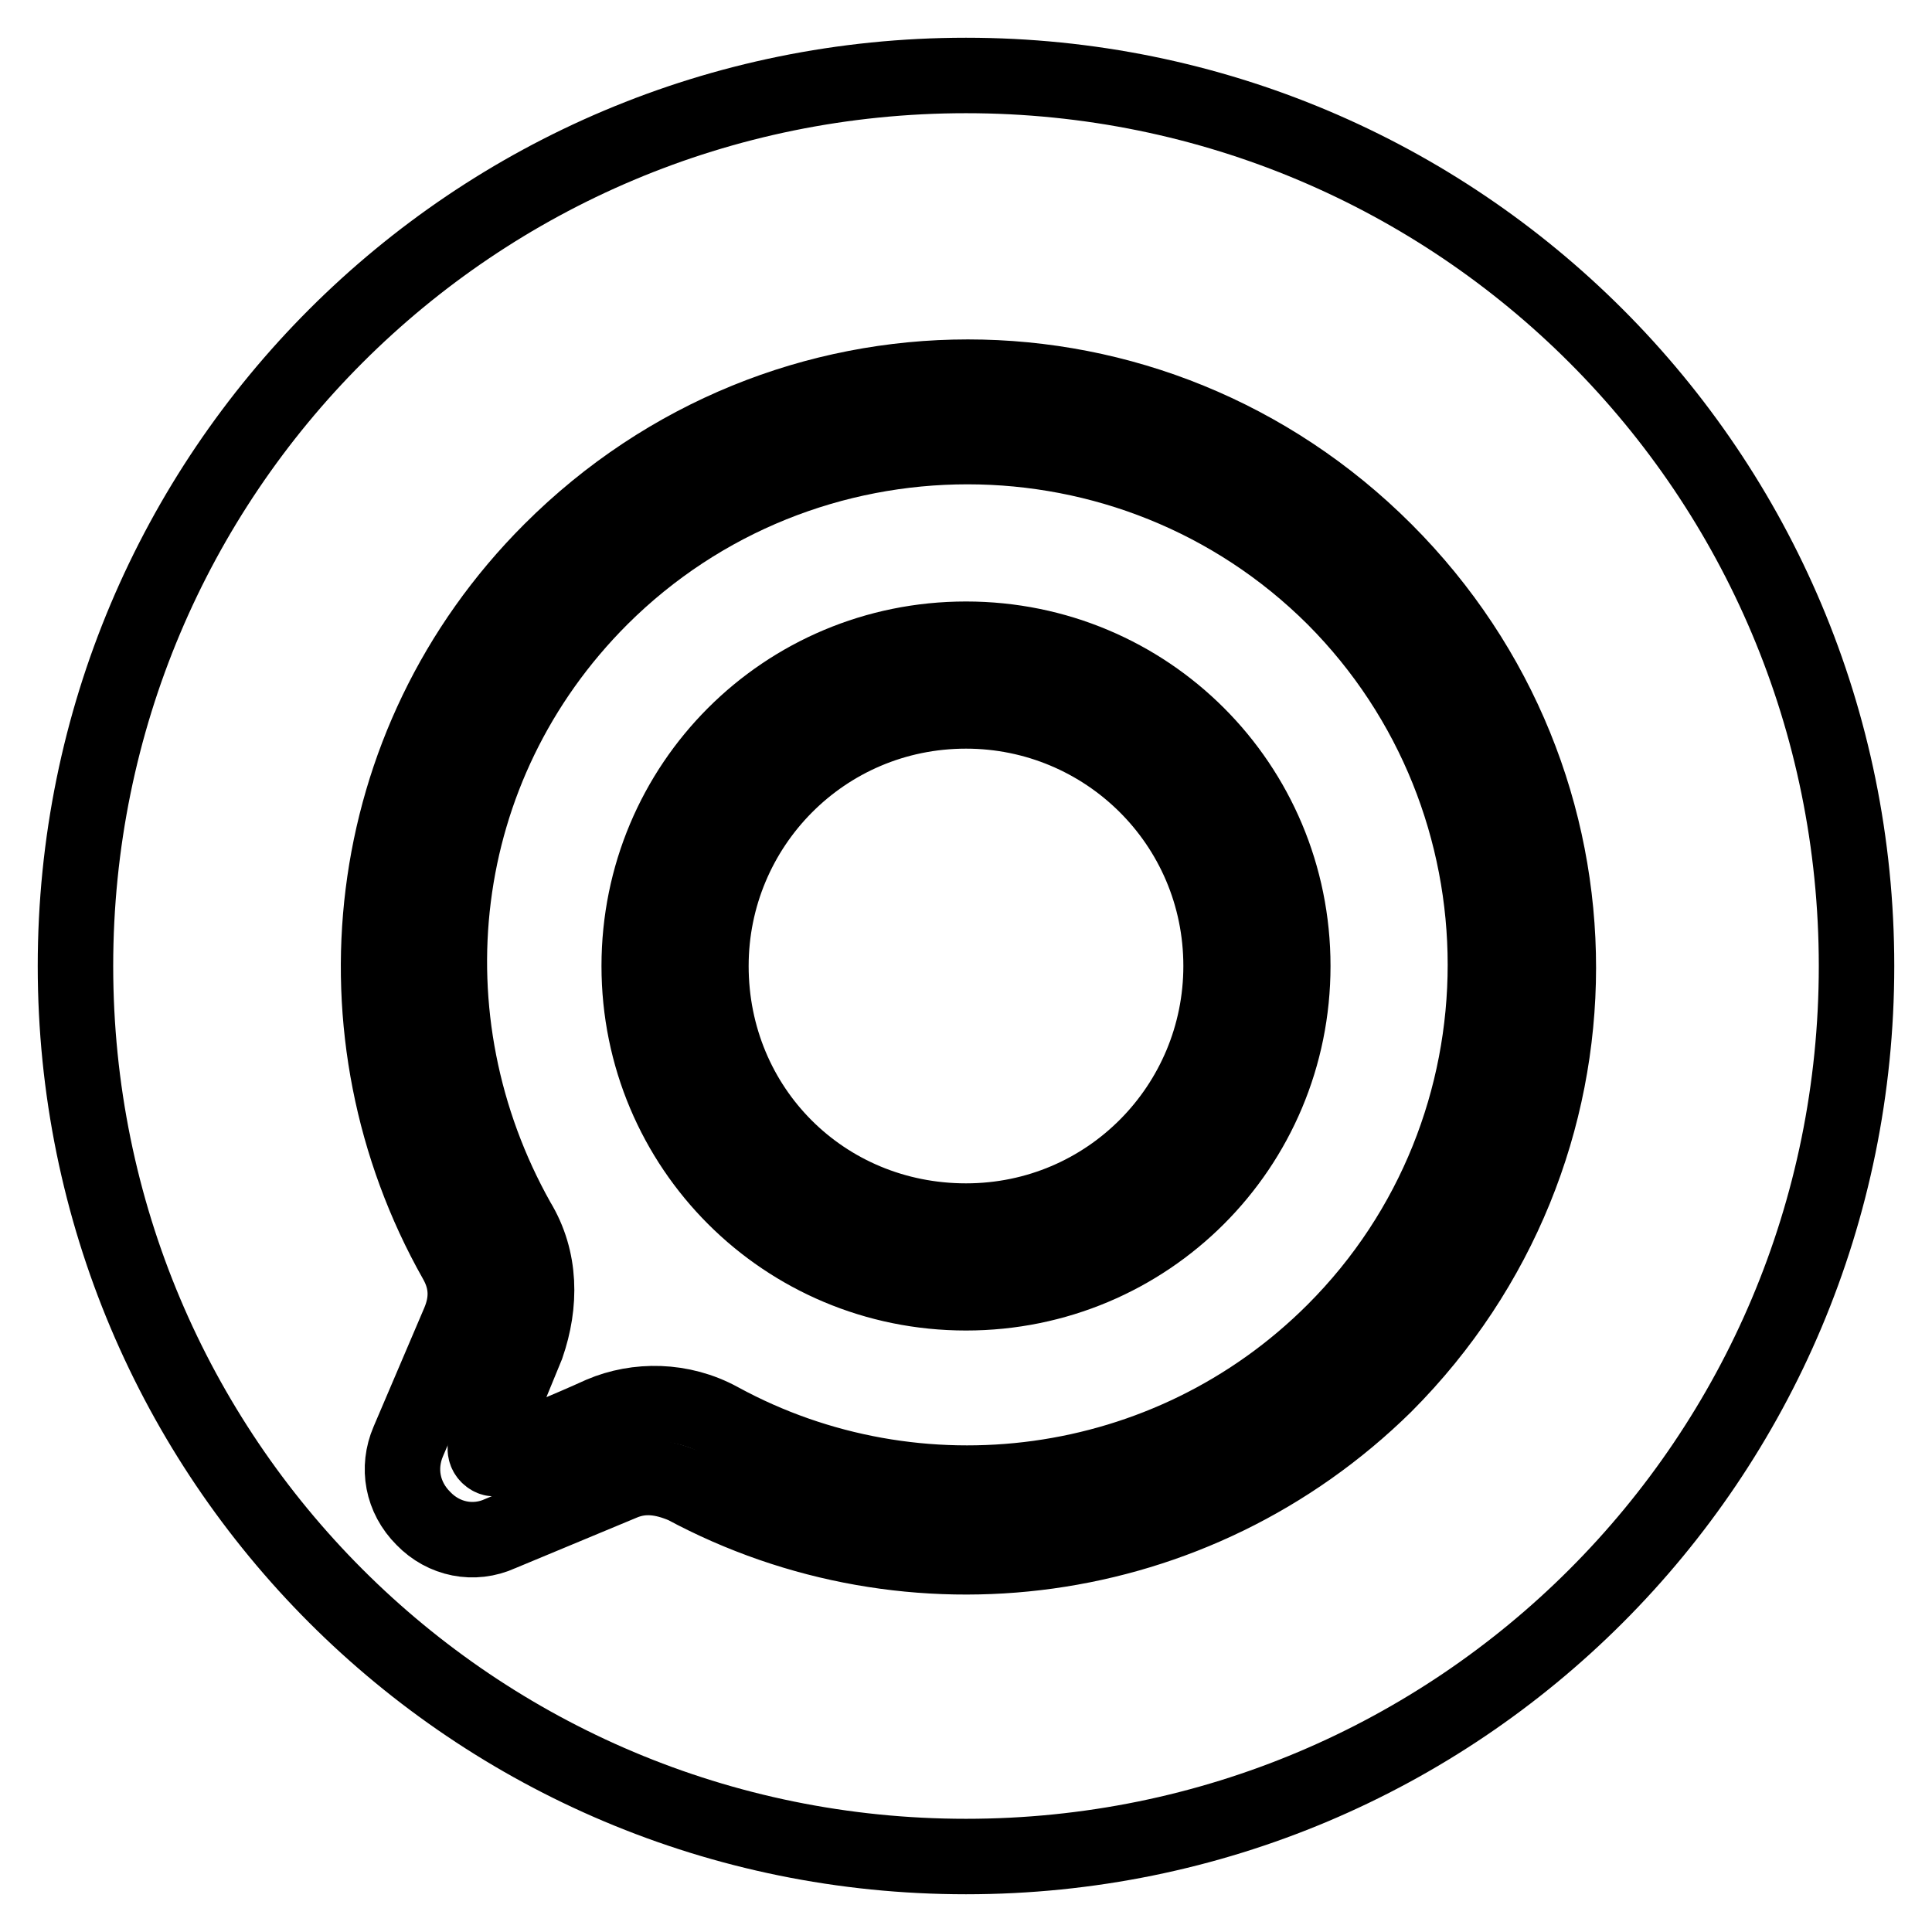
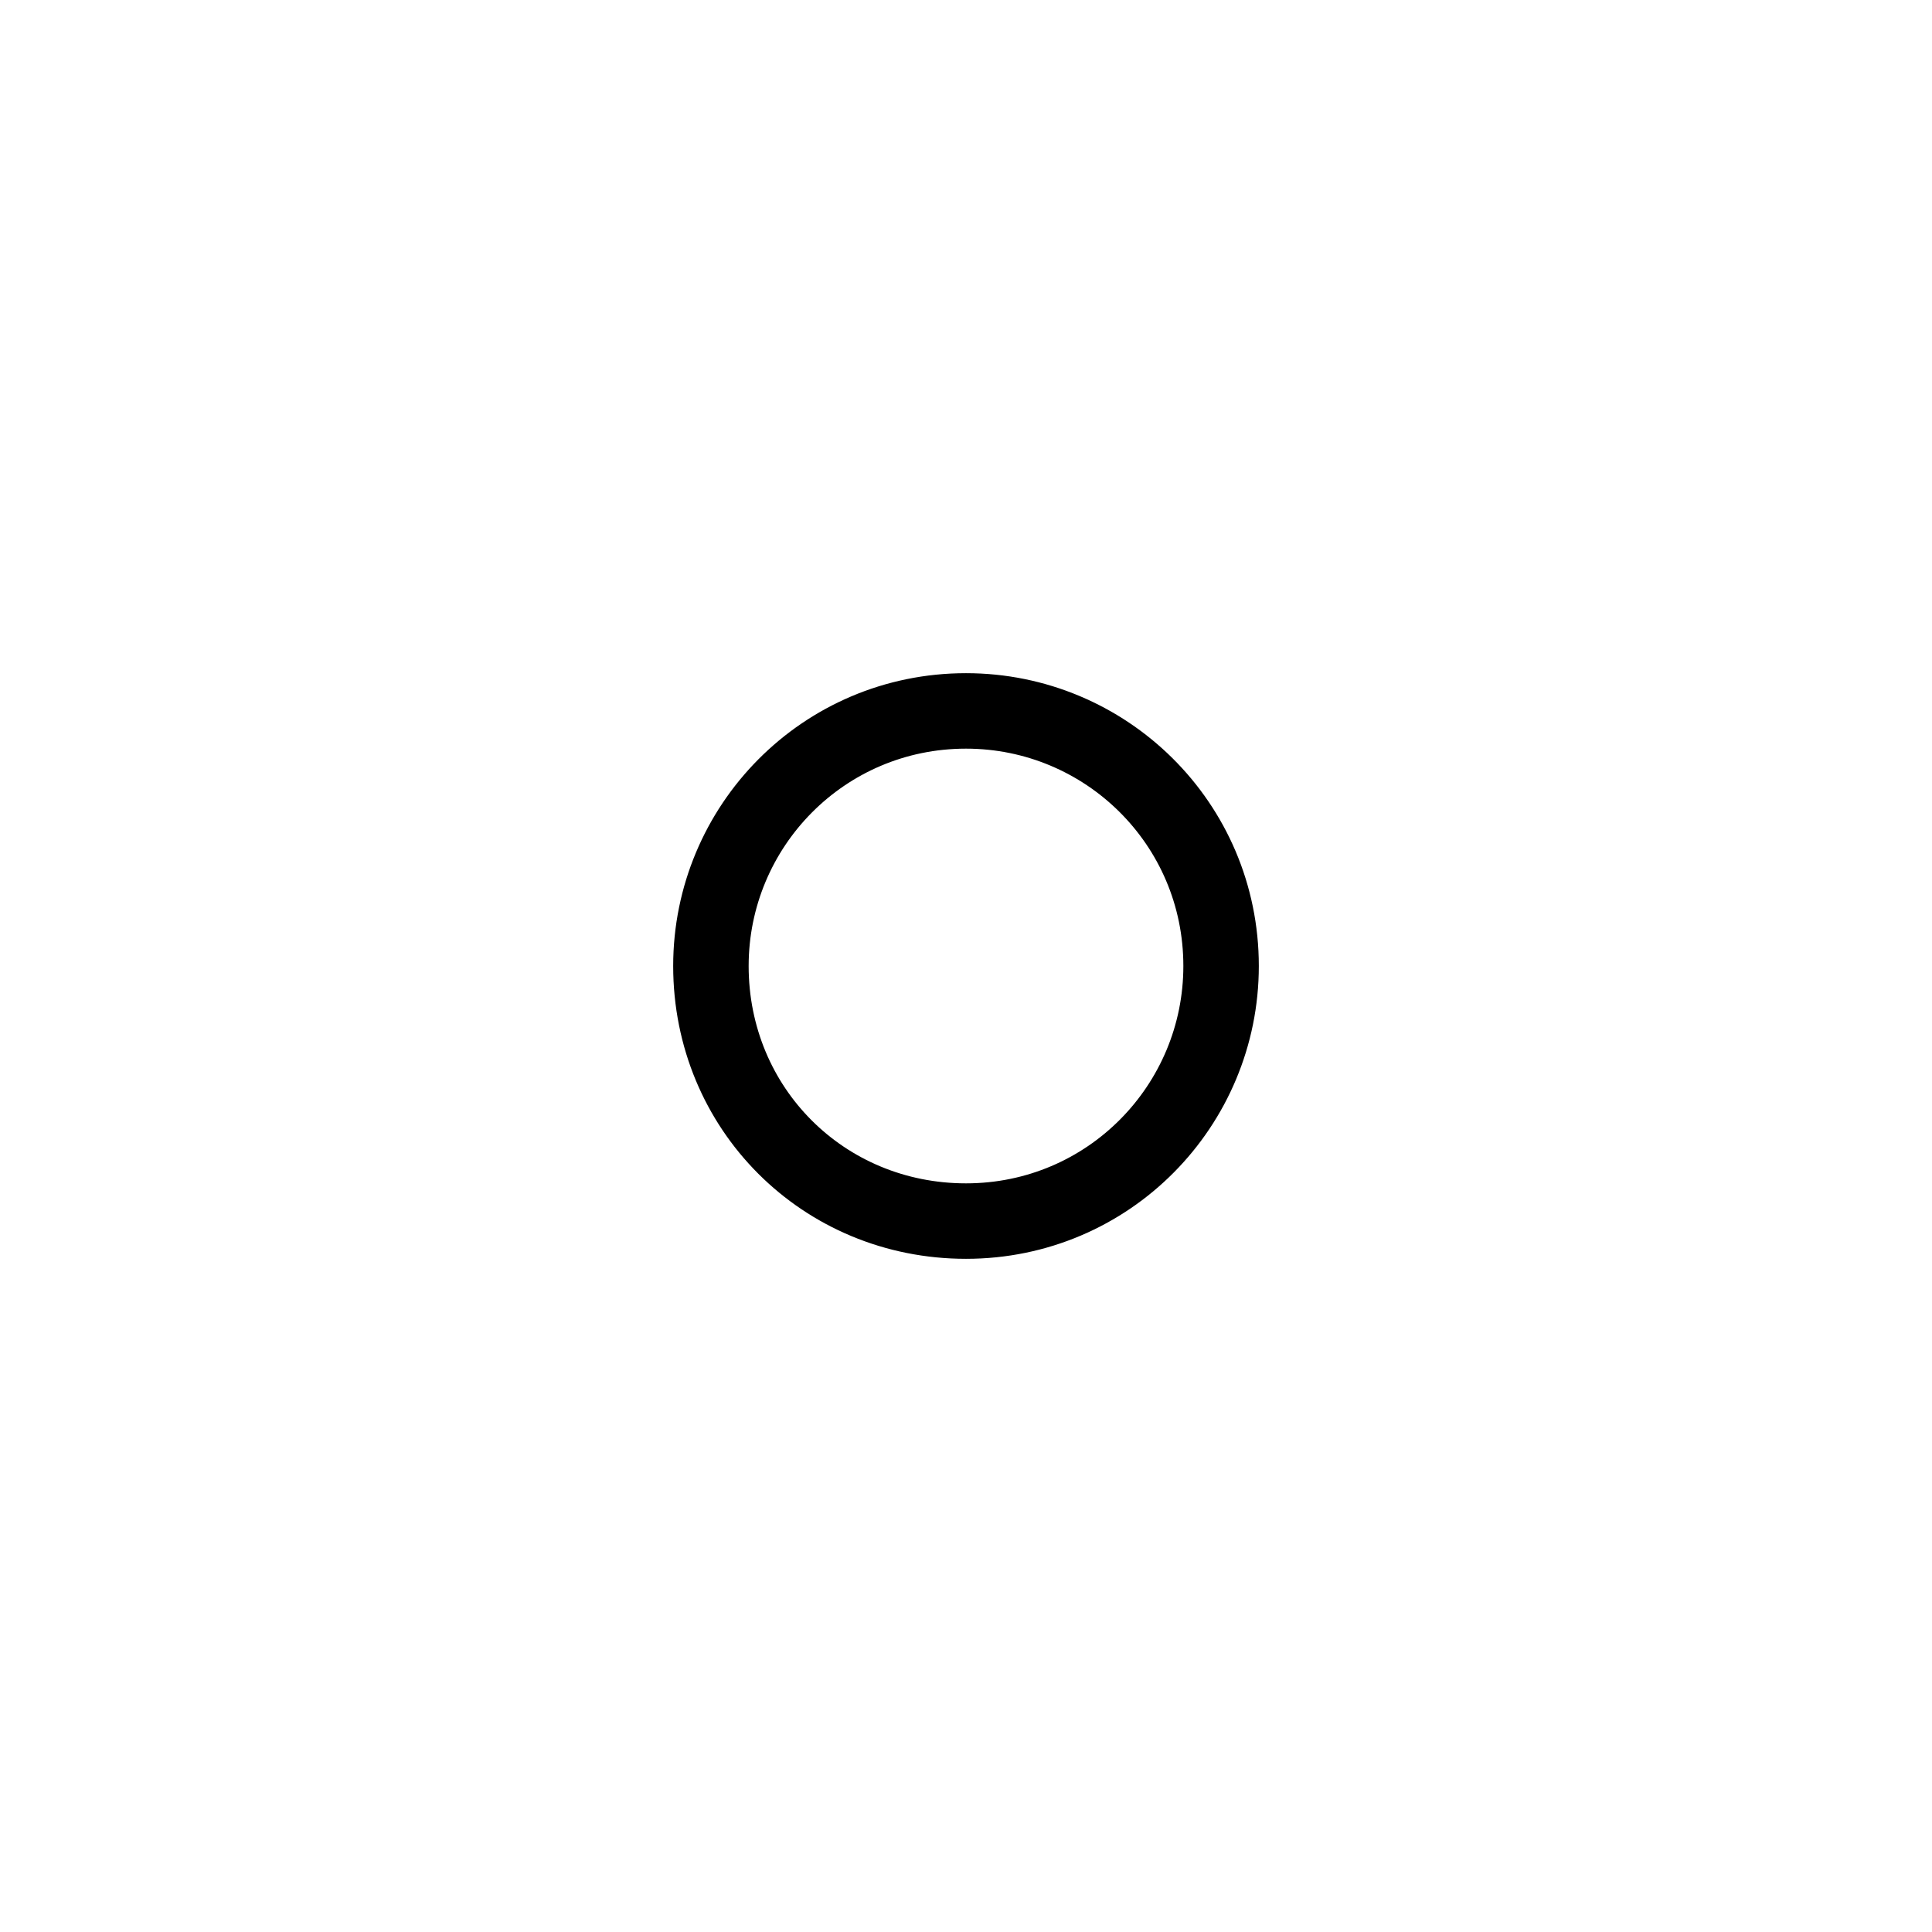
<svg xmlns="http://www.w3.org/2000/svg" version="1.1" x="0px" y="0px" viewBox="0 0 256 256" enable-background="new 0 0 256 256" xml:space="preserve">
  <g>
-     <path stroke-width="10" fill-opacity="0" stroke="#000000" d="M128,10C62.7,10,10,62.7,10,128c0,65.3,52.7,118,118,118c65.3,0,118-52.7,118-118C246,62.7,193.3,10,128,10 z M183.5,183.5c-25.2,24.8-62.9,29.5-92.8,13.4c-2.8-1.2-5.5-1.6-8.3-0.4l-16.1,6.7c-3.5,1.6-7.5,0.8-10.2-2 c-2.8-2.8-3.5-6.7-2-10.2l6.7-15.7c1.2-2.8,1.2-5.5-0.4-8.3c-16.9-29.9-13-68.4,12.6-94c30.7-30.7,79.8-30.7,110.5,0 S214.1,152.8,183.5,183.5L183.5,183.5z" />
-     <path stroke-width="10" fill-opacity="0" stroke="#000000" d="M79.6,79.2c-22.4,22.4-26,55.9-11,82.6c3.1,5.1,3.1,11,1.2,16.5l-5.5,13.4c0,0.4,0,0.8,0.4,1.2 c0.4,0.4,0.8,0.4,1.2,0.4c4.7-2,9.4-3.9,13.8-5.9c4.7-2,10.6-2,15.7,0.8c26,14.2,59.4,10.2,81.4-11.8c26.7-26.7,26.7-70.4,0-97.2 C150,52.5,106.4,52.5,79.6,79.2z M128,171.3c-24,0-43.3-19.3-43.3-43.3c0-24,19.3-43.3,43.3-43.3c24,0,43.3,19.3,43.3,43.3 C171.3,152,152,171.3,128,171.3z" />
    <path stroke-width="10" fill-opacity="0" stroke="#000000" d="M128,94.2c-18.9,0-33.8,15.3-33.8,33.8c0,18.9,14.9,33.8,33.8,33.8c18.9,0,33.8-15.3,33.8-33.8 C161.8,109.1,146.5,94.2,128,94.2L128,94.2z" />
  </g>
</svg>